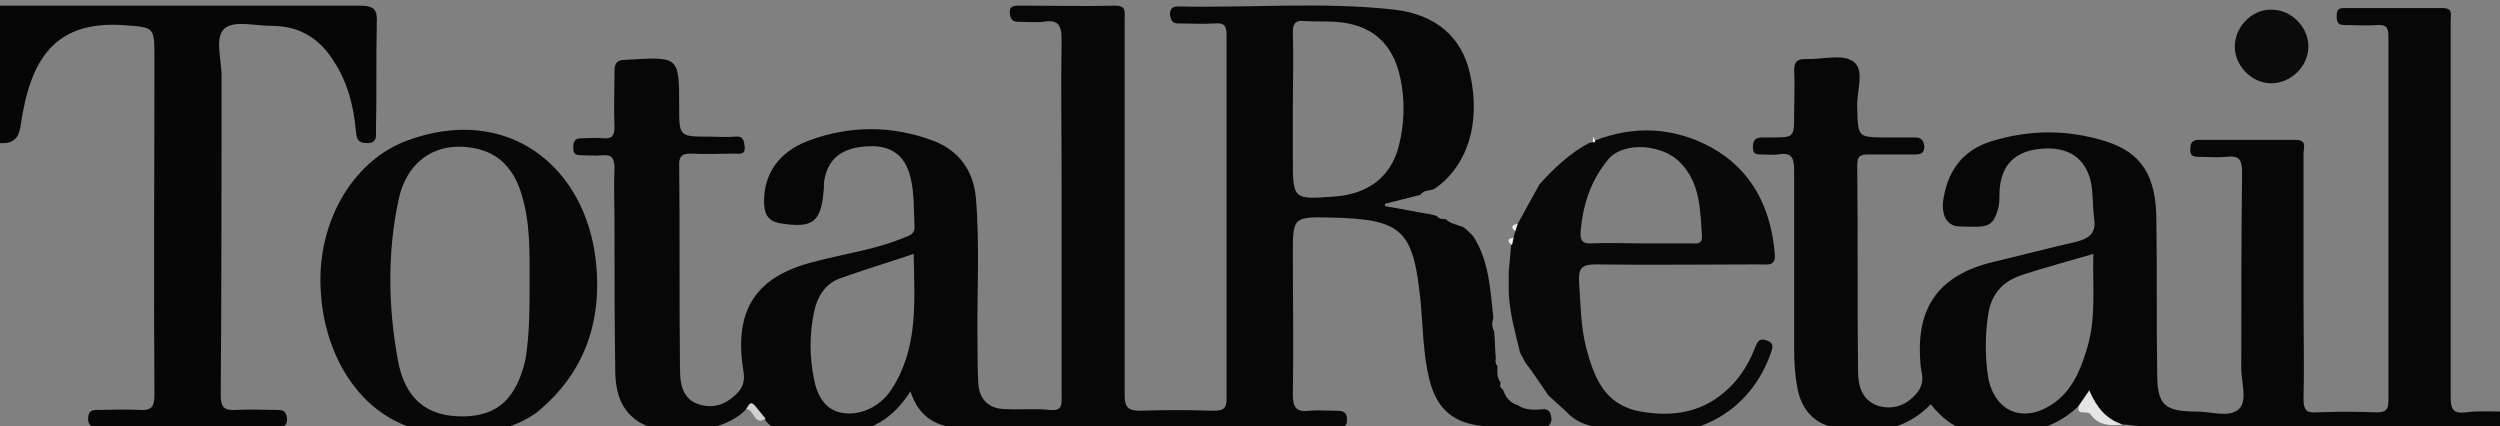
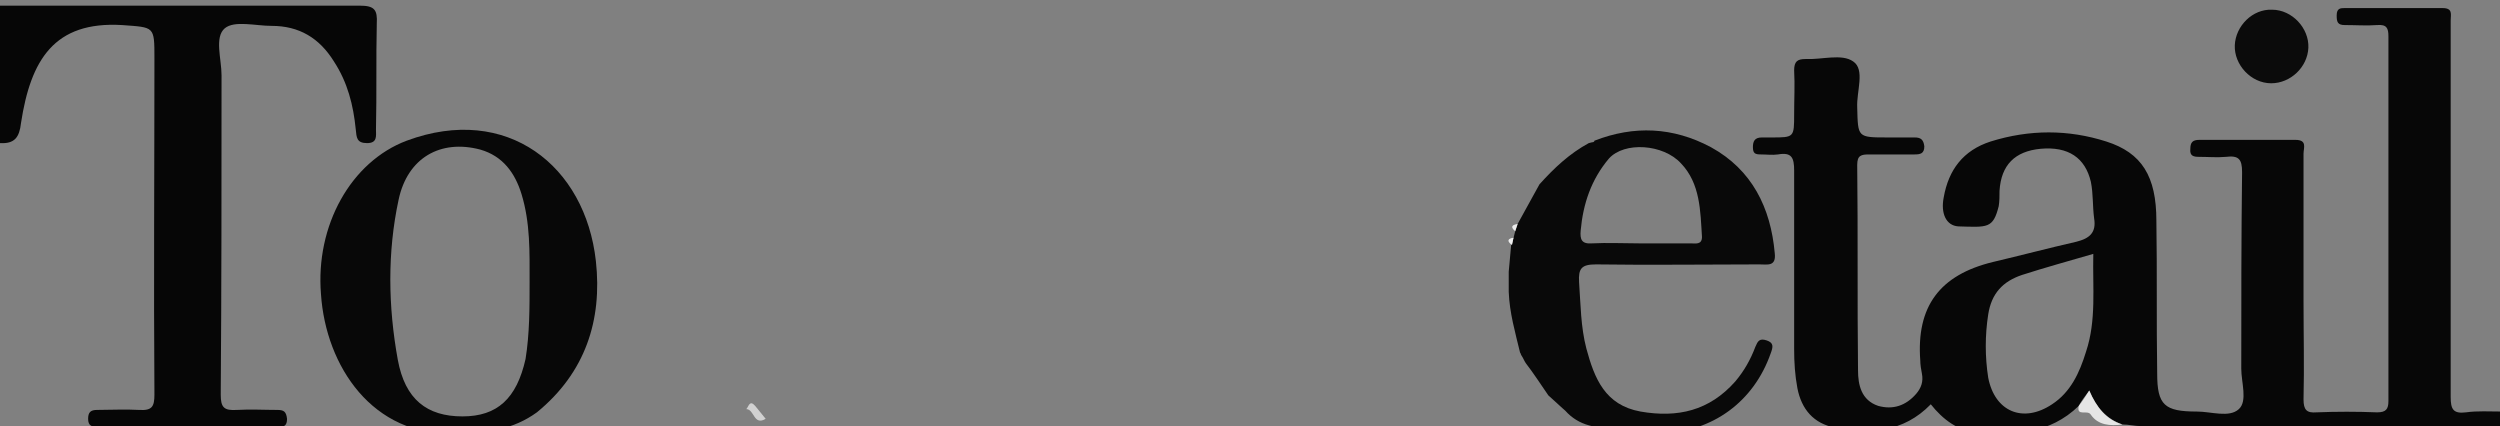
<svg xmlns="http://www.w3.org/2000/svg" version="1.1" id="Layer_1" x="0px" y="0px" viewBox="0 0 309.2 52.7" style="enable-background:new 0 0 309.2 52.7;" xml:space="preserve">
  <rect x="0" y="0" width="309.2" height="52.7" fill="#808080" stroke="none" />
  <style type="text/css">
	.st0{fill:#070707;}
	.st1{fill:#060606;}
	.st2{fill:#080808;}
	.st3{fill:#090909;}
	.st4{fill:#0B0B0B;}
	.st5{fill:#E5E5E5;}
	.st6{fill:#D1D1D1;}
	.st7{fill:#EDEDED;}
	.st8{fill:#FDFDFD;}
</style>
  <g>
    <path class="st0" d="M309.2,52.7c-14.8,0-29.6,0-44.4,0c-0.8,0-1.5-0.2-2.3-0.2c-2-0.7-3.2-2.1-4.1-4.2c-0.6,0.8-1,1.3-1.3,1.9   c-3.6,3.5-8.1,3.7-12.6,3.3c-2.3-0.2-4.2-1.6-5.7-3.5c-3.4,3.5-7.5,3.7-11.8,2.9c-2.7-0.5-4.2-2.3-4.7-4.9   c-0.3-1.6-0.4-3.2-0.4-4.8c0-7.4,0-14.7,0-22.1c0-1.6-0.3-2.3-2-2c-0.7,0.1-1.4,0-2.1,0c-0.7,0-1-0.1-1-0.9c0-0.7,0.2-1.2,1.1-1.2   c0.4,0,0.8,0,1.2,0c2.8,0,2.8,0,2.8-2.9c0-1.8,0.1-3.6,0-5.4c0-1.1,0.4-1.4,1.4-1.4c2,0.1,4.5-0.7,5.9,0.3c1.5,1,0.4,3.7,0.5,5.7   c0.1,3.7,0,3.7,3.8,3.7c1.1,0,2.2,0,3.3,0c0.8,0,1.1,0.3,1.2,1.1c0,0.9-0.5,1-1.2,1c-1.9,0-3.7,0-5.6,0c-1,0-1.5,0.1-1.5,1.3   c0.1,8.5,0,16.9,0.1,25.4c0,1.8,0.4,3.7,2.5,4.4c1.8,0.5,3.4,0,4.7-1.5c0.6-0.7,0.9-1.5,0.7-2.5c-0.1-0.5-0.2-1.1-0.2-1.6   c-0.5-6.7,2.4-10.6,9-12.2c3.4-0.8,6.8-1.7,10.3-2.5c1.6-0.4,2.5-1.1,2.2-2.9c-0.2-1.5-0.1-3-0.4-4.5c-0.7-3-2.8-4.4-6.2-4.1   c-3.2,0.3-4.9,2-5.1,5.2c0,0.6,0,1.3-0.1,1.9c-0.7,2.8-1.4,2.6-5,2.5c-1.5-0.1-2.2-1.6-1.8-3.6c0.6-3.4,2.4-5.8,5.8-6.9   c4.8-1.5,9.6-1.5,14.3,0c4.4,1.4,6.2,4.3,6.2,9.8c0.1,6.3,0,12.6,0.1,18.9c0,3.9,0.9,4.7,4.9,4.7c1.8,0,4,0.8,5.2-0.3   c1.1-1,0.3-3.3,0.3-5c0-8.1,0-16.2,0.1-24.3c0-1.6-0.4-2.1-2-1.9c-1.1,0.1-2.2,0-3.3,0c-0.7,0-1.2-0.1-1.1-1c0-0.8,0.3-1.1,1.1-1.1   c4,0,7.9,0,11.9,0c1.5,0,1,1,1,1.7c0,6.1,0,12.2,0,18.3c0,4,0.1,8,0,12.1c0,1.3,0.4,1.7,1.6,1.6c2.5-0.1,5-0.1,7.5,0   c1.1,0,1.4-0.4,1.4-1.4c0-15,0-30.1,0-45.1c0-1-0.2-1.5-1.4-1.4c-1.3,0.1-2.6,0-4,0c-0.9,0-1-0.4-1-1.2c0-0.9,0.5-0.9,1-0.9   c4,0,8,0,12.1,0c1.3,0,1,0.8,1,1.5c0,4.2,0,8.5,0,12.7c0,11.3,0,22.6,0,33.9c0,1.5,0.3,2.1,1.9,1.9c1.4-0.2,2.9-0.1,4.4-0.1   C309.2,51.3,309.2,52,309.2,52.7z M258.9,31.4c-3.1,0.9-6,1.7-8.8,2.6c-2.4,0.8-3.8,2.3-4.2,4.9c-0.4,2.6-0.4,5.2,0,7.8   c0.8,4.2,4.3,5.7,7.9,3.3c2.3-1.5,3.4-3.9,4.2-6.5C259.3,39.6,258.8,35.6,258.9,31.4z" />
    <path class="st1" d="M0,0.7c14.8,0,29.7,0,44.5,0c1.8,0,2.2,0.5,2.1,2.2c-0.1,4.4,0,8.7-0.1,13.1c0,0.8,0.2,1.7-1.1,1.7   C44.1,17.7,44.1,17,44,16c-0.3-3-1-5.8-2.7-8.4c-1.8-2.9-4.3-4.4-7.7-4.4c-2,0-4.6-0.7-5.8,0.3c-1.3,1.1-0.4,3.8-0.4,5.8   c0,13.2,0,26.3-0.1,39.5c0,1.6,0.4,2,2,1.9c1.7-0.1,3.3,0,5,0c0.8,0,1.1,0.2,1.2,1.1c0,0.9-0.4,1-1.1,1c-7.4,0-14.8,0-22.3,0   c-0.7,0-1.2-0.1-1.2-1c0-0.8,0.3-1.1,1.1-1.1c1.7,0,3.5-0.1,5.2,0c1.6,0.1,1.9-0.4,1.9-1.9c-0.1-13.9,0-27.7,0-41.6   c0-4,0-3.8-4-4.1C6.7,2.6,3.8,7.4,2.6,15.2C2.4,17,1.8,17.8,0,17.7C0,12.1,0,6.4,0,0.7z" />
-     <path class="st0" d="M182.2,29.2c2,3.1,2.1,6.6,2.5,10.1c-0.2,0.6-0.2,1.1,0.1,1.7c0.1,1.1,0.1,2.2,0.2,3.3c-0.1,0.4,0,0.7,0.2,1   c0,0.7-0.1,1.4,0.4,2c-0.1,0.3-0.1,0.7,0.3,0.9c0.3,0.9,0.8,1.6,1.8,1.9c1,0.7,2.2,0.6,3.3,0.5c0.8,0.1,0.8,0.7,0.9,1.3   c-0.1,0.5-0.3,0.9-0.9,0.9c-2.8-0.1-5.5,0.2-8.3-0.2c-3.3-0.5-5.1-2.4-5.9-5.6c-0.8-3.2-0.8-6.5-1.1-9.7   c-0.9-8.9-2.2-10.2-11.2-10.4c-4.6-0.1-4.6,0-4.6,4.6c0,5.8,0.1,11.5,0,17.3c0,1.7,0.5,2.2,2.1,2c1-0.1,2.1,0,3.1,0   c0.8,0,1.5,0,1.5,1.1c0,1.1-0.7,1-1.4,1c-15.4,0-30.8,0-46.2,0c-2.9,0-5.3-1.1-6.4-4.5c-4.1,6.5-10.2,5.6-16.2,4.7   c-0.7-0.1-1.4-0.6-1.8-1.2c-0.4-0.5-0.8-1-1.3-1.6c-0.7-0.8-0.8,0.1-1.1,0.4c-2.8,2.9-9.9,3.6-13.3,1.4c-2.1-1.4-2.7-3.5-2.8-5.8   c-0.1-6.4-0.1-12.8-0.1-19.1c0-2.1-0.1-4.3,0-6.4c0-1.2-0.3-1.7-1.5-1.6c-0.8,0.1-1.7,0-2.5,0c-0.6,0-1.1,0-1.1-0.9   c0-0.7,0.1-1.2,1-1.2c0.9,0,1.8-0.1,2.7,0c1.1,0.1,1.4-0.3,1.4-1.4c-0.1-2.3,0-4.6,0-6.9c0-1.1,0.4-1.4,1.4-1.4   C84,7,84,6.9,84,13.2c0,3.7,0,3.7,3.8,3.7c1,0,2.1,0.1,3.1,0c1-0.1,1.1,0.4,1.2,1.2c0.1,1.1-0.6,0.9-1.2,0.9c-1.8,0-3.6,0.1-5.4,0   c-1,0-1.5,0.2-1.5,1.3c0.1,8.4,0,16.8,0.1,25.2c0,1.8,0.2,3.8,2.3,4.5c1.9,0.6,3.5,0,4.9-1.5c0.8-0.9,0.8-1.8,0.6-2.9   c-1.1-7.3,1.6-11.4,8.7-13.2c3.7-1,7.6-1.5,11.2-3c0.8-0.3,1.4-0.5,1.3-1.5c-0.1-2,0-4-0.5-6c-0.7-2.8-2.5-4-5.4-3.8   c-3.2,0.2-4.9,1.6-5.3,4.5c0,0.2,0,0.4,0,0.6c-0.3,4.3-1.3,5.1-5.5,4.4c-1.6-0.3-1.9-1.4-1.9-2.7c0-3.4,1.8-6.1,5.5-7.5   c5.1-1.9,10.3-1.9,15.4,0c3.2,1.2,5,3.7,5.3,7.1c0.5,6,0.1,12.1,0.2,18.1c0,1.6,0,3.2,0.1,4.8c0.1,2,1.3,3.2,3.4,3.2   c1.8,0.1,3.6-0.1,5.4,0.1c1.7,0.2,1.5-0.8,1.5-1.9c0-8.8,0-17.6,0-26.4c0-5.8-0.1-11.7,0-17.5c0-1.9-0.5-2.5-2.3-2.2   c-1,0.1-1.9,0-2.9,0c-0.8,0-1.1-0.2-1.2-1c-0.1-0.9,0.4-1,1.1-1c4,0,7.9,0.1,11.9,0c1.4,0,1.2,0.7,1.2,1.6c0,6.9,0,13.9,0,20.8   c0,8.6,0,17.2,0,25.8c0,1.4,0.4,1.9,1.8,1.9c3-0.1,6.1-0.1,9.2,0c1.1,0,1.6-0.2,1.6-1.4c0-15,0-30.1,0-45.1c0-1.1-0.3-1.5-1.4-1.4   c-1.5,0.1-3,0-4.6,0c-0.7,0-0.9-0.4-1-1.1c0-0.7,0.3-1,1-1c8.9,0.2,17.9-0.6,26.8,0.4c5.1,0.6,8.3,3.4,9.3,7.9   c1.4,6.1-0.3,11.4-4.3,14.2c-0.6,0.4-1.4,0.1-1.8,0.8c-1.5,0.4-2.9,0.7-4.4,1.1c0,0.1,0,0.2,0,0.3c1.9,0.3,3.7,0.7,5.6,1   c0.3,0.1,0.5,0.1,0.8,0.2c0.3,0.4,0.6,0.4,1.1,0.4c0.6,0.6,1.5,0.7,2.2,1C181.4,28.4,181.8,28.8,182.2,29.2z M159.9,13.5   c0,2,0,4,0,6c0,5.2,0,5.2,5.2,4.8c4.1-0.3,6.9-2.4,7.9-6.2c0.7-2.8,0.8-5.6,0.2-8.4c-0.9-4.4-3.6-6.7-8-7c-1.3-0.1-2.6,0-3.9-0.1   c-1.1-0.1-1.4,0.3-1.4,1.4C160,7.2,159.9,10.3,159.9,13.5z M113,31.4c-3.2,1.1-6.3,2-9.3,3.1c-1.7,0.7-2.6,2.2-3,4   c-0.6,2.8-0.6,5.6,0,8.5c0.5,2.5,1.8,3.9,3.7,4.1c2.4,0.3,4.7-1.1,5.9-3C113.6,43,113.1,37.3,113,31.4z" />
    <path class="st2" d="M56.2,53.6C46.1,54,40.3,45.3,39.7,36.4c-0.7-8.5,3.7-16.4,10.6-19c12.4-4.6,22.1,3.1,23.4,14.9   c0.8,7.3-1.3,13.8-7.3,18.7C63.5,53.1,60.3,53.6,56.2,53.6z M65.5,34.9c0-3.7,0.1-7.3-1-10.9c-0.8-2.6-2.3-4.7-5.1-5.5   c-4.9-1.3-9,1-10.1,6.2c-1.4,6.5-1.3,13.2-0.1,19.8c0.9,4.9,3.6,7,8,7c4.3,0,6.7-2.2,7.8-7.1C65.5,41.3,65.5,38.1,65.5,34.9z" />
    <path class="st3" d="M187.2,29.4c0.1-0.3,0.1-0.5,0.2-0.8c0.1-0.3,0.2-0.6,0.3-0.9c0.9-1.6,1.8-3.3,2.7-4.9c1.8-2,3.7-3.8,6.1-5.1   c0.1,0,0.3-0.1,0.4-0.1c0.2,0,0.3-0.1,0.3-0.2c4.9-1.9,9.7-1.7,14.4,0.8c5.1,2.8,7.4,7.5,7.9,13.1c0.2,1.7-0.9,1.4-1.9,1.4   c-6.7,0-13.5,0.1-20.2,0c-1.8,0-2.2,0.5-2.1,2.2c0.2,2.8,0.2,5.5,0.9,8.2c1,3.7,2.3,7,6.7,7.8c4.6,0.8,8.5-0.1,11.7-3.7   c1.1-1.3,1.9-2.7,2.5-4.3c0.3-0.7,0.5-1.1,1.4-0.8c0.9,0.3,0.8,0.8,0.5,1.6c-2.1,6-7.2,9.7-13.5,9.9c-3.1,0.1-6.1-0.1-9-1   c-1.1-0.3-2.1-0.9-2.9-1.8c-0.7-0.6-1.4-1.3-2.1-1.9c-0.9-1.3-1.8-2.7-2.8-4c-0.2-0.3-0.3-0.6-0.5-0.9c-0.1-0.1-0.1-0.3-0.2-0.4   c-0.6-2.5-1.3-4.9-1.4-7.5c0-0.8,0-1.7,0-2.5c0.1-1.1,0.2-2.2,0.3-3.3C187.1,30,187.1,29.7,187.2,29.4z M202.7,30.1   C202.7,30.1,202.7,30.1,202.7,30.1c2.1,0,4.3,0,6.4,0c0.6,0,1.4,0.2,1.4-0.8c-0.2-3.2-0.2-6.6-2.6-9.1c-2.2-2.4-7-2.7-8.9-0.6   c-2.2,2.6-3.2,5.6-3.5,8.9c-0.1,1.1,0.1,1.7,1.4,1.6C198.8,30,200.8,30.1,202.7,30.1z" />
    <path class="st4" d="M281,1.2c2.5,0,4.6,2.3,4.5,4.7c-0.1,2.4-2.2,4.4-4.6,4.4c-2.5,0-4.6-2.3-4.5-4.7C276.5,3.2,278.6,1.1,281,1.2   z" />
    <path class="st5" d="M257.1,50.2c0.4-0.5,0.8-1.1,1.3-1.9c0.9,2.1,2.1,3.6,4.1,4.2c-1.5,0.2-3,0.1-3.9-1.2   C258.2,50.6,256.8,51.6,257.1,50.2z" />
    <path class="st6" d="M92.3,50.6c0.3-0.3,0.4-1.2,1.1-0.4c0.4,0.5,0.8,1,1.3,1.6C93.2,52.7,93.3,50.6,92.3,50.6z" />
    <path class="st7" d="M187.2,29.4c-0.1,0.3-0.1,0.6-0.2,0.9C186.3,29.8,186.5,29.5,187.2,29.4z" />
    <path class="st7" d="M187.7,27.7c-0.1,0.3-0.2,0.6-0.3,0.9C186.7,28,187.1,27.8,187.7,27.7z" />
-     <path class="st7" d="M197.3,17.4c0,0.2-0.1,0.2-0.3,0.2c0-0.2,0-0.5,0.1-0.7C197.1,17,197.2,17.2,197.3,17.4z" />
    <path class="st7" d="M186,45.2c0.1,0,0.1,0.1,0.2,0.1C186.1,45.3,186.1,45.2,186,45.2C186,45.2,186,45.2,186,45.2z" />
-     <path class="st8" d="M193.9,17.3c0.1,0,0.1,0.1,0.2,0.1C194.1,17.4,194,17.4,193.9,17.3C193.9,17.3,193.9,17.3,193.9,17.3z" />
  </g>
</svg>